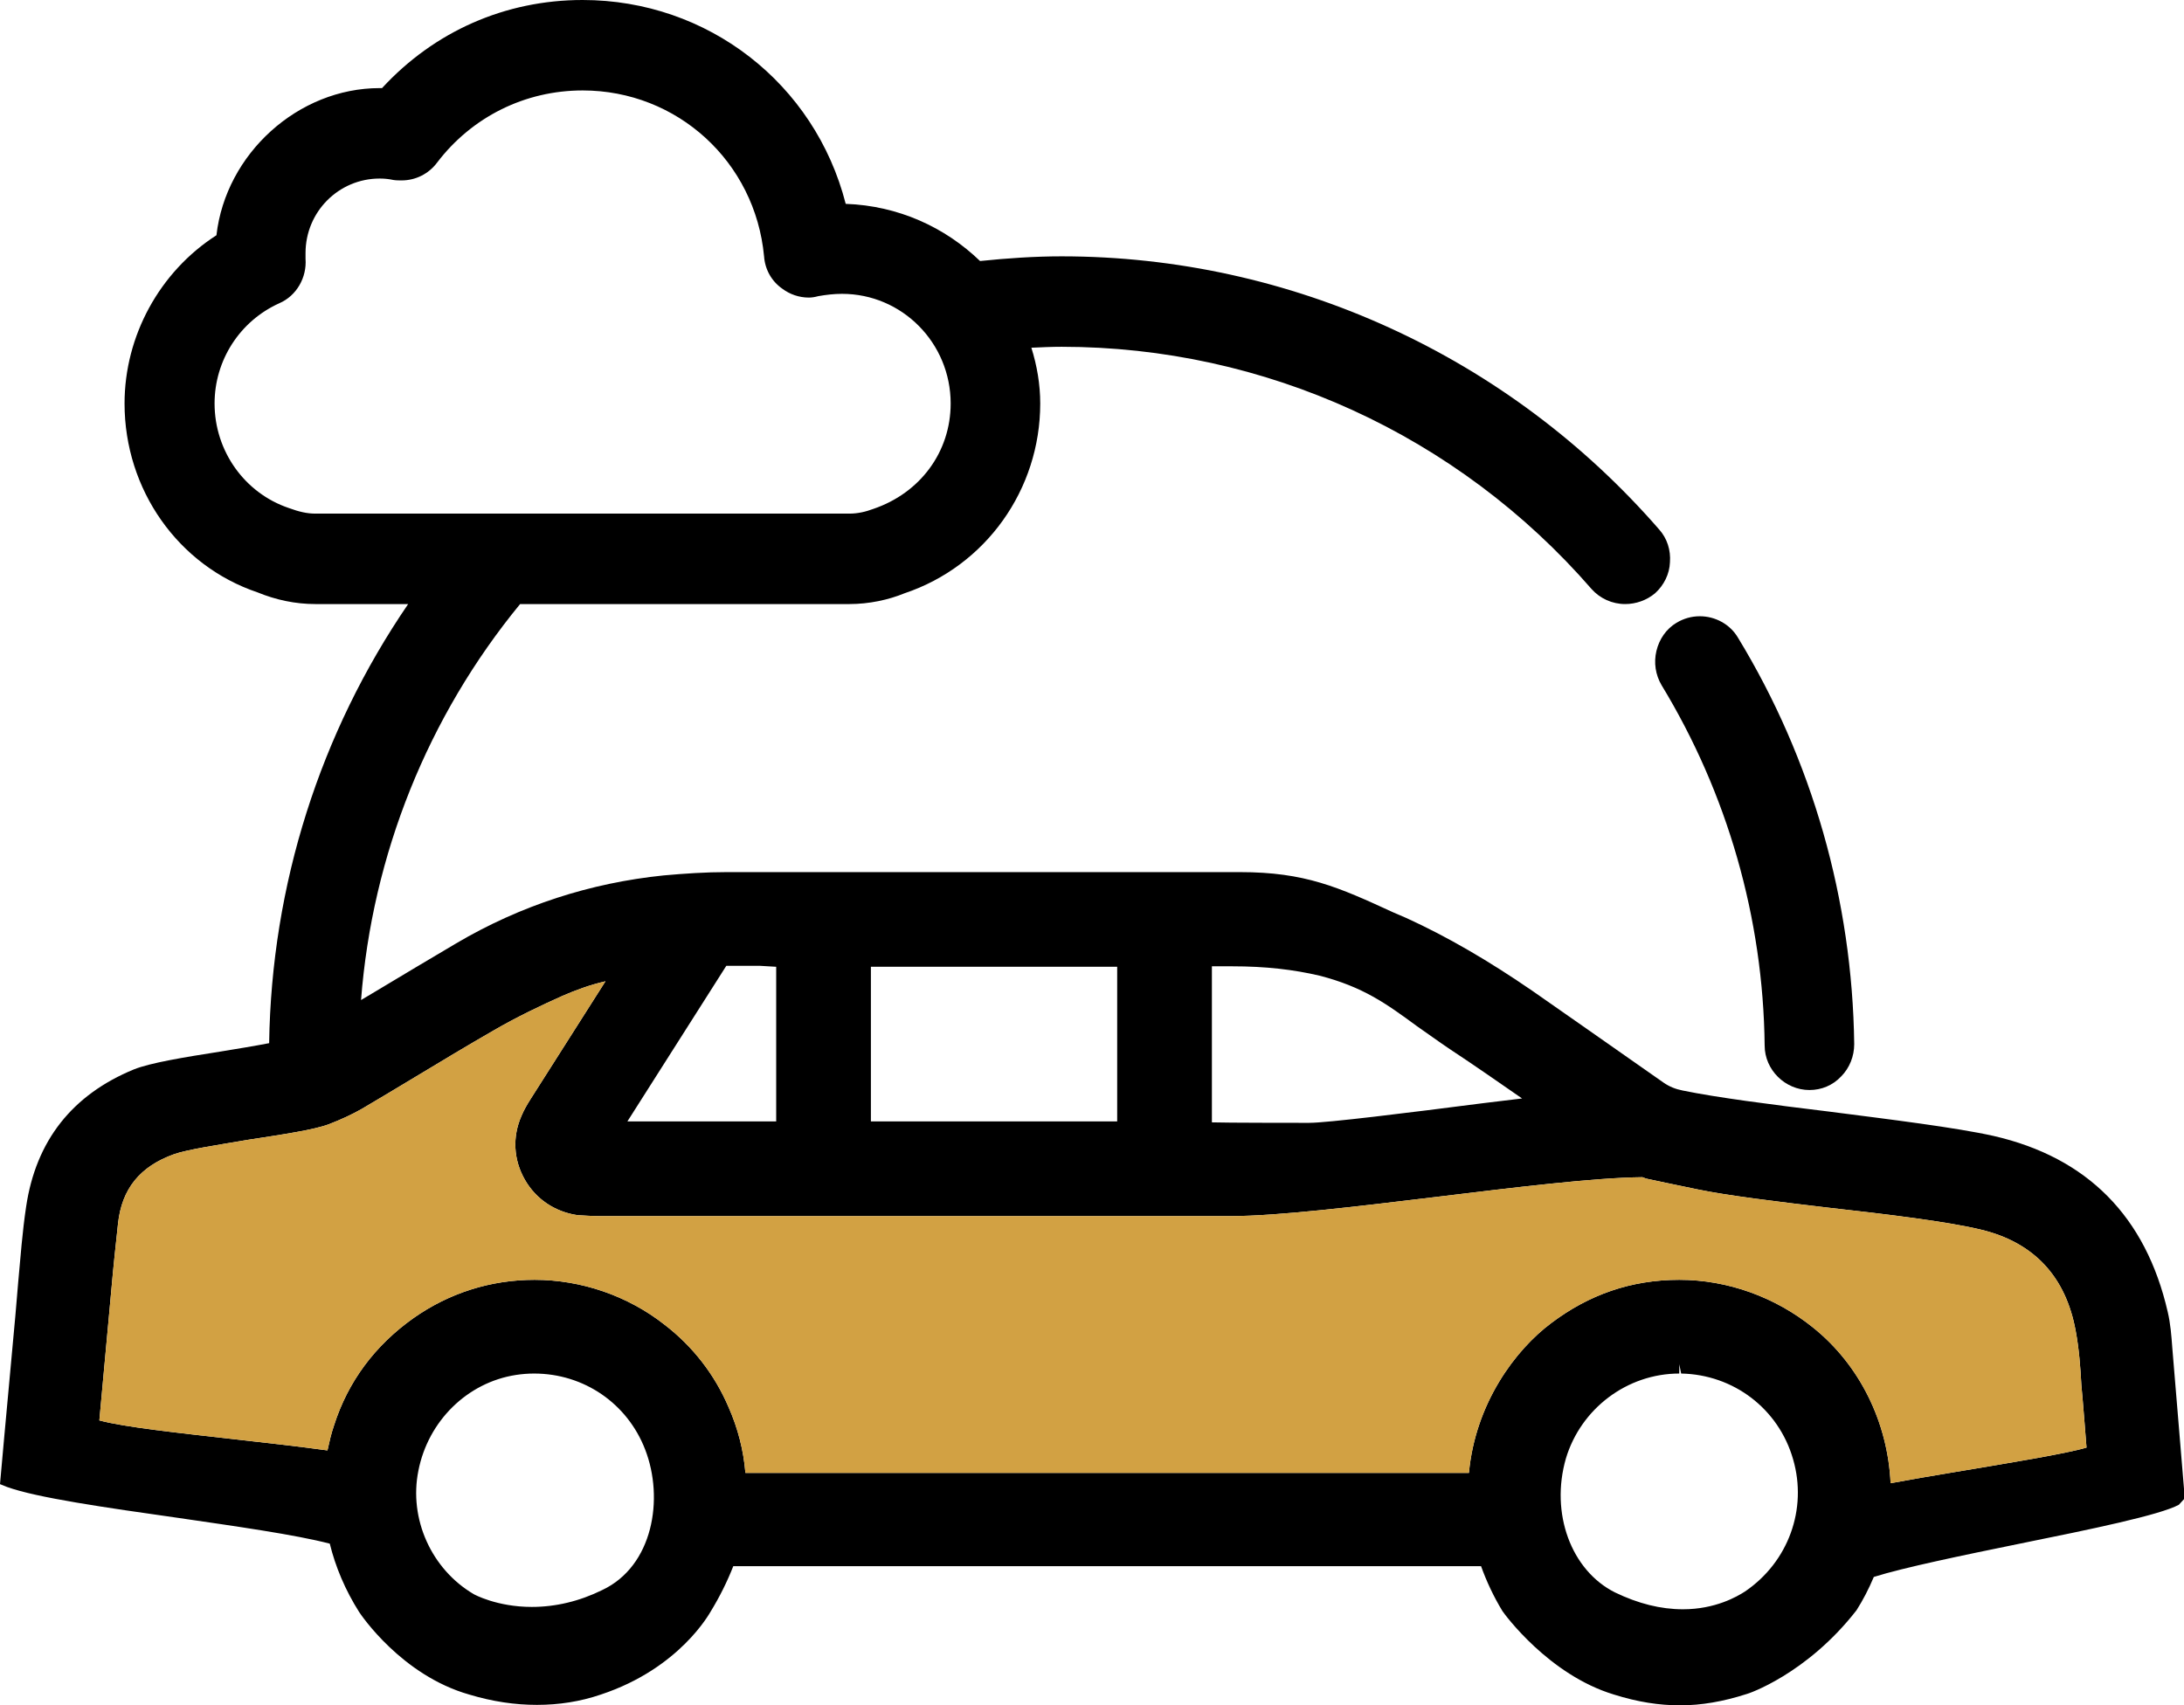
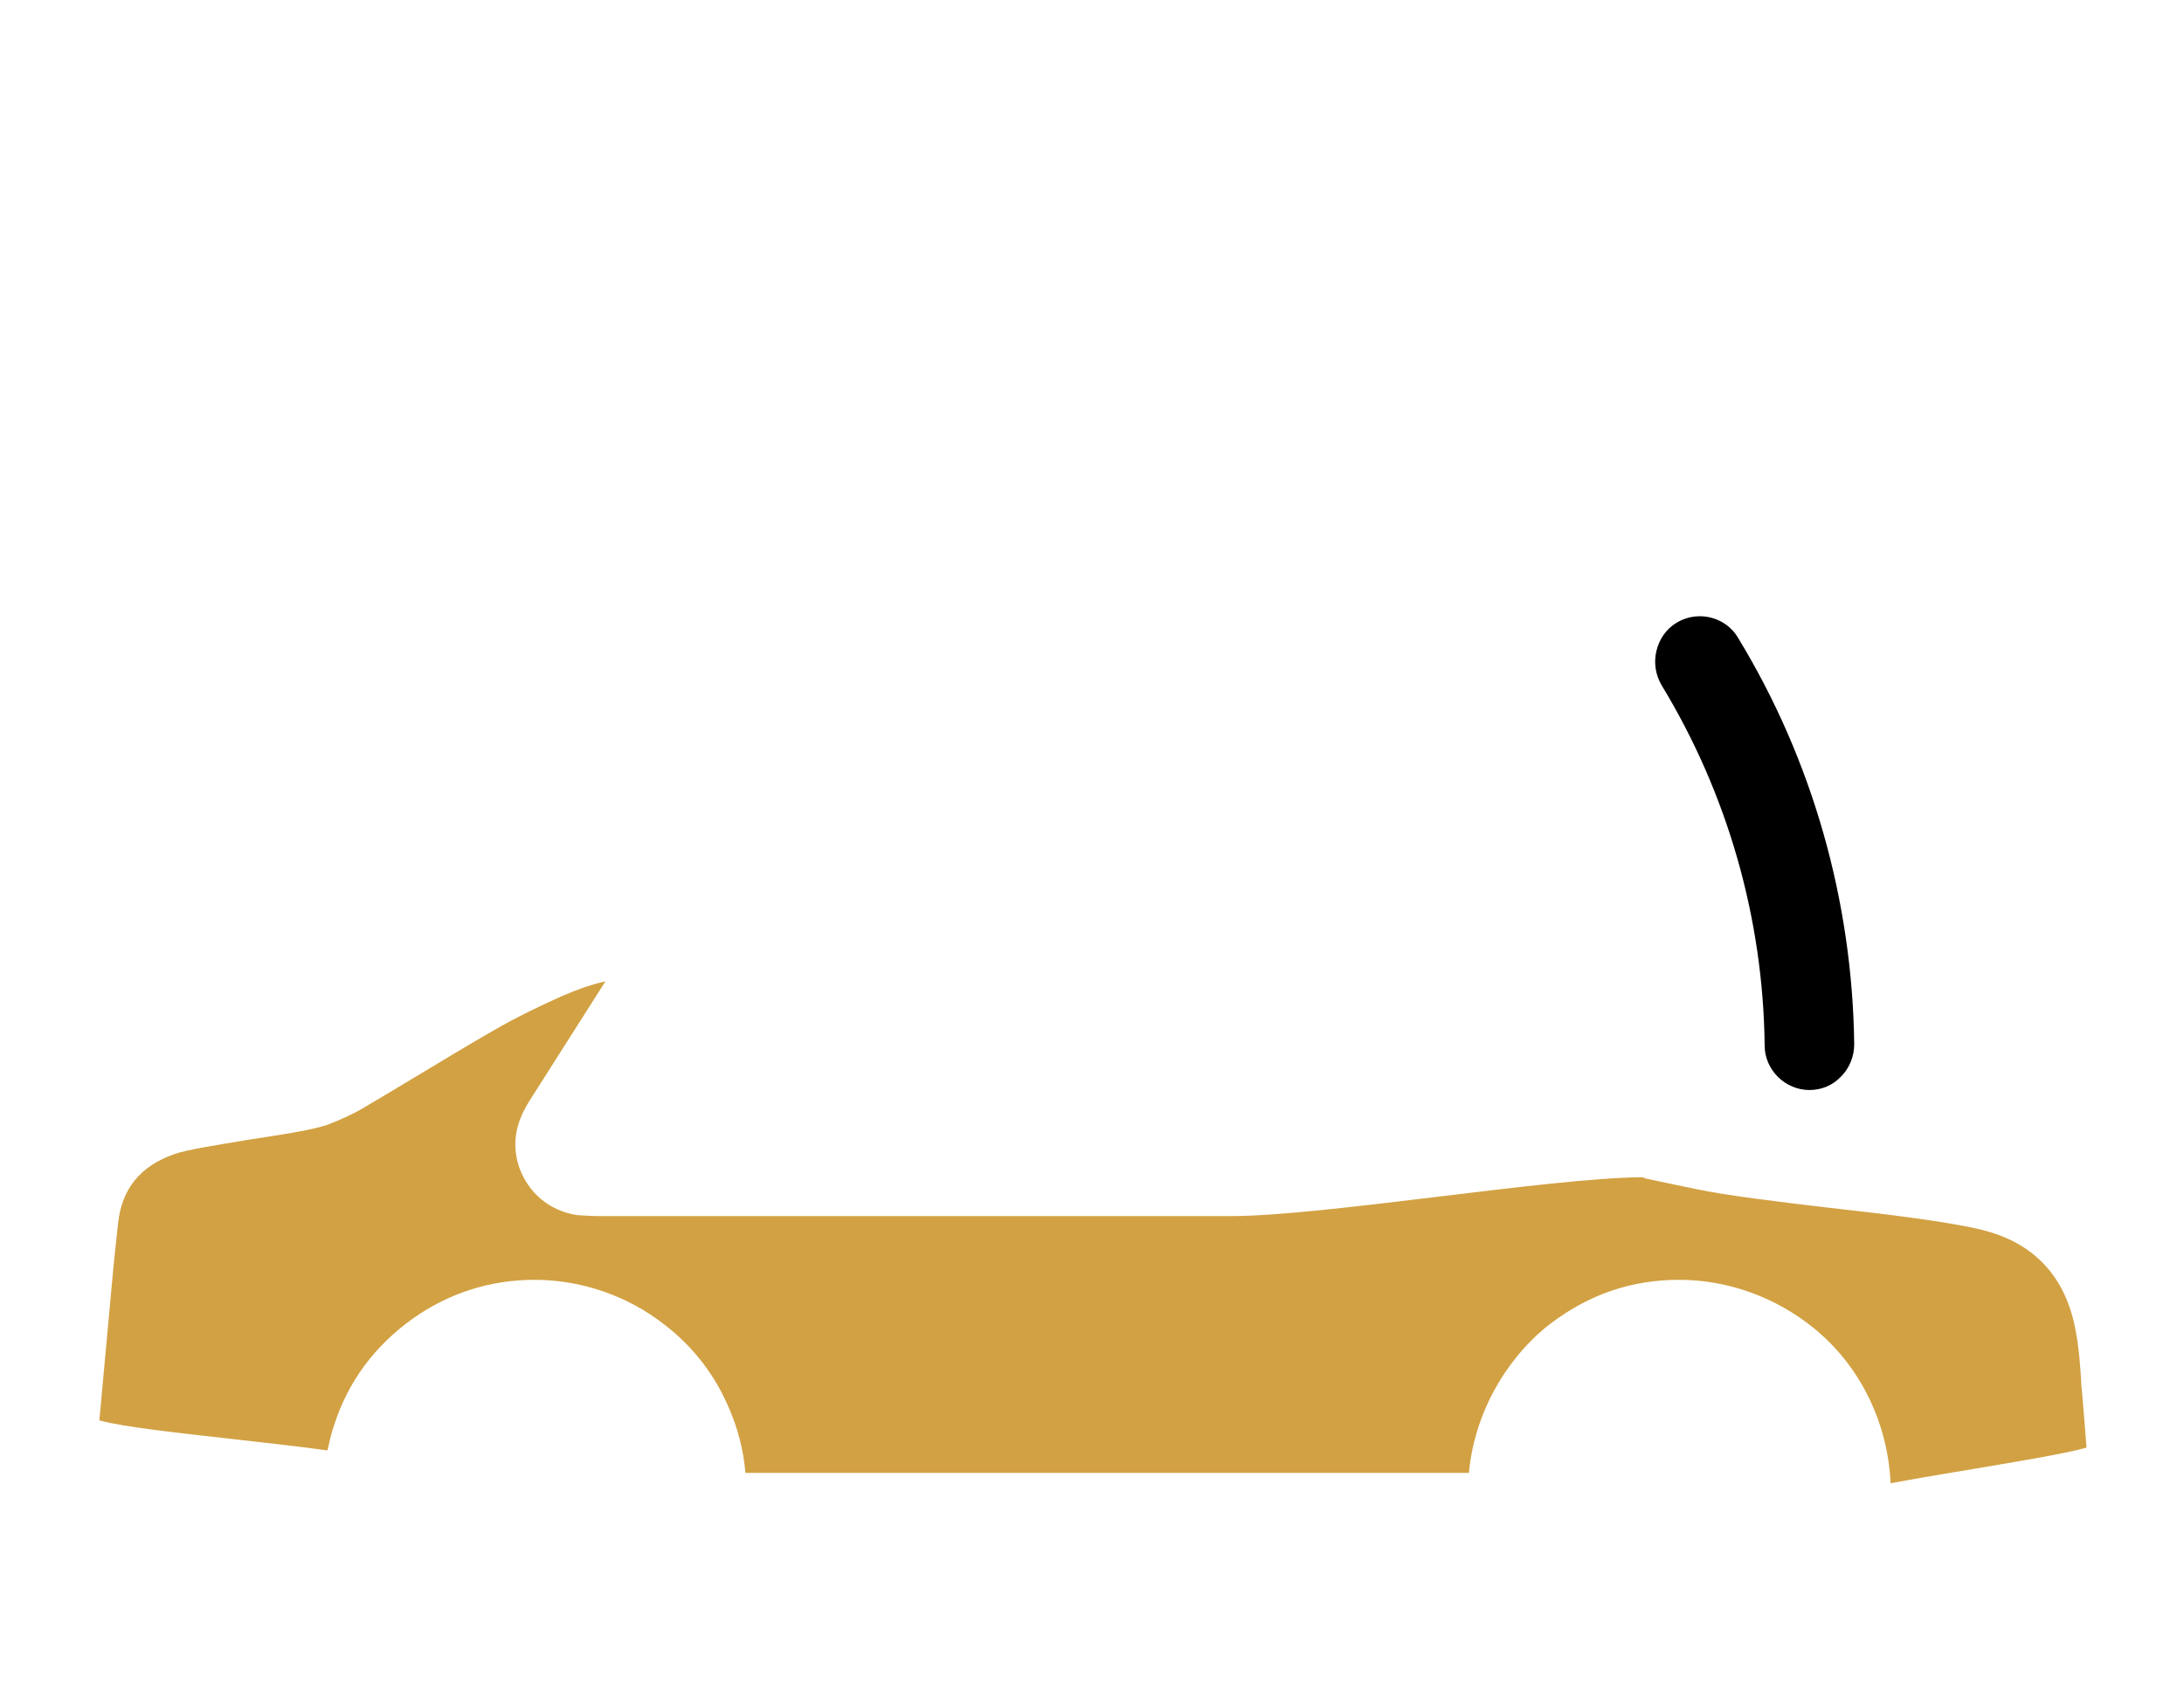
<svg xmlns="http://www.w3.org/2000/svg" width="105" height="82" viewBox="0 0 105 82" fill="none">
  <path d="M79.636 31.299C79.501 31.863 79.591 32.449 79.882 32.944C83.045 38.15 84.772 44.143 84.839 50.273C84.839 51.444 85.826 52.413 86.992 52.413C87.575 52.413 88.113 52.188 88.517 51.76C88.92 51.354 89.145 50.791 89.145 50.205C89.055 43.287 87.126 36.527 83.56 30.668C83.179 30.015 82.462 29.632 81.722 29.632C81.318 29.632 80.937 29.744 80.6 29.947C80.107 30.24 79.77 30.736 79.636 31.299Z" fill="black" />
-   <path d="M104.439 64.829C104.394 64.221 104.35 63.635 104.215 63.072C103.161 58.497 100.358 55.658 95.85 54.622C94.034 54.216 90.916 53.833 87.934 53.45C85.153 53.112 82.529 52.774 80.892 52.436C80.555 52.368 80.264 52.256 79.972 52.053C78.47 50.994 73.693 47.659 73.693 47.659C71.562 46.194 69.589 45.045 67.615 44.143L66.987 43.873C64.341 42.656 62.749 41.935 59.609 41.935H34.94C33.931 41.935 32.922 42.003 31.913 42.093C28.392 42.453 25.028 43.535 21.933 45.36C20.632 46.126 19.354 46.893 18.076 47.659L17.358 48.087C17.896 41.101 20.565 34.454 25.005 29.046H40.838C41.78 29.046 42.722 28.843 43.485 28.528C47.387 27.221 50.011 23.548 50.011 19.401C50.011 18.478 49.854 17.576 49.585 16.72C50.078 16.697 50.571 16.675 51.042 16.675C60.798 16.675 70.082 20.911 76.519 28.325C76.922 28.776 77.505 29.046 78.133 29.046C78.649 29.046 79.165 28.866 79.569 28.528C79.995 28.145 80.264 27.604 80.286 27.04C80.331 26.454 80.152 25.891 79.77 25.463C72.527 17.126 62.054 12.326 51.042 12.326C49.742 12.326 48.418 12.416 47.118 12.551C45.436 10.929 43.193 9.892 40.659 9.802C39.179 4.011 34.021 0 28.011 0C24.288 0 20.879 1.51 18.367 4.236H18.255C14.33 4.236 10.854 7.391 10.406 11.312C7.67 13.069 5.988 16.157 5.988 19.401C5.988 23.548 8.567 27.198 12.379 28.483C13.254 28.843 14.196 29.046 15.16 29.046H19.623C15.384 35.243 13.052 42.566 12.94 50.16C12.245 50.295 11.415 50.43 10.585 50.566C8.858 50.836 7.221 51.106 6.436 51.422C3.476 52.639 1.727 54.847 1.256 58.024C1.076 59.218 0.987 60.435 0.875 61.652L0.74 63.252L0.202 69.111L0 71.364L0.336 71.499C1.772 72.018 5.068 72.491 8.567 72.987C11.348 73.392 14.218 73.798 15.855 74.226C16.125 75.33 16.596 76.457 17.268 77.516C17.358 77.651 19.309 80.558 22.561 81.482C23.682 81.82 24.759 81.978 25.813 81.978C26.867 81.978 27.898 81.82 28.885 81.482C32.698 80.22 34.133 77.538 34.178 77.471C34.604 76.772 34.963 76.051 35.254 75.308H71.204C71.473 76.051 71.809 76.772 72.235 77.471C72.325 77.606 74.455 80.535 77.595 81.482C78.739 81.842 79.77 82 80.78 82C81.789 82 82.843 81.82 83.964 81.459C84.009 81.459 86.857 80.513 89.257 77.426C89.571 76.93 89.84 76.412 90.087 75.826C91.522 75.375 94.347 74.789 97.106 74.226C100.56 73.527 103.834 72.851 104.753 72.356L105 72.085V71.589L104.439 64.829ZM15.16 24.697C14.757 24.697 14.375 24.607 13.882 24.427C11.751 23.705 10.316 21.677 10.316 19.401C10.316 17.328 11.527 15.436 13.433 14.579C14.263 14.219 14.757 13.34 14.689 12.439V12.168C14.689 10.185 16.282 8.585 18.255 8.585C18.479 8.585 18.703 8.608 18.905 8.653C19.04 8.675 19.174 8.675 19.309 8.675C19.982 8.675 20.61 8.36 21.014 7.819C22.695 5.611 25.252 4.349 28.011 4.349C32.563 4.349 36.308 7.774 36.734 12.326C36.779 12.957 37.093 13.52 37.609 13.881C37.968 14.151 38.416 14.309 38.887 14.309C39.022 14.309 39.179 14.286 39.336 14.241C39.717 14.174 40.098 14.129 40.48 14.129C43.373 14.129 45.705 16.495 45.705 19.401C45.705 21.723 44.247 23.705 41.982 24.472C41.623 24.607 41.242 24.697 40.838 24.697H15.16ZM58.264 46.464C58.6 46.464 58.914 46.464 59.228 46.464C60.865 46.464 62.188 46.622 63.444 46.915C65.53 47.456 66.629 48.245 68.131 49.349C68.624 49.687 69.14 50.07 69.746 50.475C70.912 51.242 72.033 52.03 73.177 52.819L71.316 53.044C67.638 53.517 63.803 53.991 62.951 53.991H62.435C62.435 53.991 58.892 53.991 58.264 53.968V46.464ZM41.87 46.487H53.711V53.923H41.87V46.487ZM34.918 46.442H36.555L37.317 46.487V53.923H30.163L34.918 46.442ZM28.952 76.457C27.854 76.998 26.71 77.268 25.566 77.268C23.884 77.268 22.785 76.659 22.785 76.659C20.744 75.465 19.645 73.032 20.116 70.711C20.587 68.322 22.471 66.474 24.803 66.114C25.095 66.069 25.387 66.046 25.678 66.046C28.078 66.046 30.163 67.488 31.016 69.697C31.935 72.063 31.397 75.308 28.952 76.457ZM83.897 76.524C83.516 76.772 82.462 77.381 80.914 77.381C79.838 77.381 78.761 77.11 77.64 76.569C75.532 75.51 74.523 72.761 75.285 70.125C76.003 67.736 78.223 66.046 80.735 66.046V65.596L80.824 66.046C83.336 66.091 85.511 67.736 86.207 70.17C86.902 72.558 85.983 75.105 83.897 76.524ZM94.011 70.778C92.935 70.959 91.858 71.139 90.894 71.319C90.759 68.39 89.414 65.641 87.171 63.838C85.355 62.373 83.067 61.539 80.735 61.539C78.402 61.539 76.384 62.261 74.59 63.612C72.863 64.897 70.934 67.466 70.621 70.823H35.837C35.748 69.742 35.478 68.683 35.03 67.669C34.357 66.091 33.303 64.739 31.957 63.703C30.186 62.306 27.943 61.539 25.701 61.539C23.593 61.539 21.596 62.17 19.87 63.387C18.031 64.694 16.73 66.429 16.057 68.547C15.923 68.93 15.833 69.336 15.743 69.742C14.443 69.561 12.828 69.381 11.236 69.201C8.634 68.908 5.921 68.615 4.777 68.299L5.36 61.945C5.45 60.908 5.562 59.872 5.674 58.835C5.853 57.168 6.728 56.086 8.365 55.5C8.993 55.275 10.495 55.05 11.953 54.802C13.568 54.554 15.093 54.329 15.811 54.058C16.394 53.833 16.932 53.585 17.403 53.315C18.277 52.796 19.152 52.278 20.004 51.76C21.238 51.016 22.471 50.273 23.727 49.551C24.848 48.898 26.037 48.335 27.046 47.884C27.674 47.614 28.324 47.366 29.109 47.185L25.499 52.864C25.342 53.112 25.185 53.382 25.073 53.653C24.624 54.667 24.691 55.771 25.23 56.717C25.768 57.664 26.687 58.272 27.764 58.43C28.123 58.452 28.481 58.475 28.84 58.475H59.183C61.448 58.475 65.328 58.002 69.073 57.551C72.796 57.1 76.631 56.627 78.963 56.605L79.142 56.672C79.142 56.672 80.824 57.033 81.609 57.19C83.022 57.483 85.399 57.776 87.889 58.069C90.737 58.385 93.675 58.745 95.245 59.128C97.779 59.737 99.326 61.382 99.797 64.018C99.954 64.852 100.021 65.753 100.066 66.609C100.111 66.993 100.313 69.606 100.313 69.606C99.349 69.899 96.433 70.373 94.011 70.778Z" fill="black" />
  <path d="M100.313 69.606C99.349 69.899 96.433 70.373 94.011 70.778C92.935 70.959 91.858 71.139 90.894 71.319C90.759 68.39 89.414 65.641 87.171 63.838C85.355 62.373 83.067 61.539 80.735 61.539C78.402 61.539 76.384 62.261 74.59 63.612C72.863 64.897 70.934 67.466 70.621 70.823H35.837C35.748 69.742 35.478 68.683 35.03 67.669C34.357 66.091 33.303 64.739 31.957 63.703C30.186 62.306 27.943 61.539 25.701 61.539C23.593 61.539 21.596 62.17 19.87 63.387C18.031 64.694 16.73 66.429 16.057 68.547C15.923 68.93 15.833 69.336 15.743 69.742C14.443 69.561 12.828 69.381 11.236 69.201C8.634 68.908 5.921 68.615 4.777 68.299L5.36 61.945C5.45 60.908 5.562 59.872 5.674 58.835C5.853 57.168 6.728 56.086 8.365 55.5C8.993 55.275 10.495 55.05 11.953 54.802C13.568 54.554 15.093 54.329 15.811 54.058C16.394 53.833 16.932 53.585 17.403 53.315C18.277 52.796 19.152 52.278 20.004 51.76C21.238 51.016 22.471 50.273 23.727 49.551C24.848 48.898 26.037 48.335 27.046 47.884C27.674 47.614 28.324 47.366 29.109 47.185L25.499 52.864C25.342 53.112 25.185 53.382 25.073 53.653C24.624 54.667 24.691 55.771 25.23 56.717C25.768 57.664 26.687 58.272 27.764 58.43C28.123 58.452 28.481 58.475 28.84 58.475H59.183C61.448 58.475 65.328 58.002 69.073 57.551C72.796 57.1 76.631 56.627 78.963 56.605L79.142 56.672C79.142 56.672 80.824 57.033 81.609 57.19C83.022 57.483 85.399 57.776 87.889 58.069C90.737 58.385 93.675 58.745 95.245 59.128C97.779 59.737 99.326 61.382 99.797 64.018C99.954 64.852 100.021 65.753 100.066 66.609C100.111 66.993 100.313 69.606 100.313 69.606Z" fill="#D2A143" />
</svg>